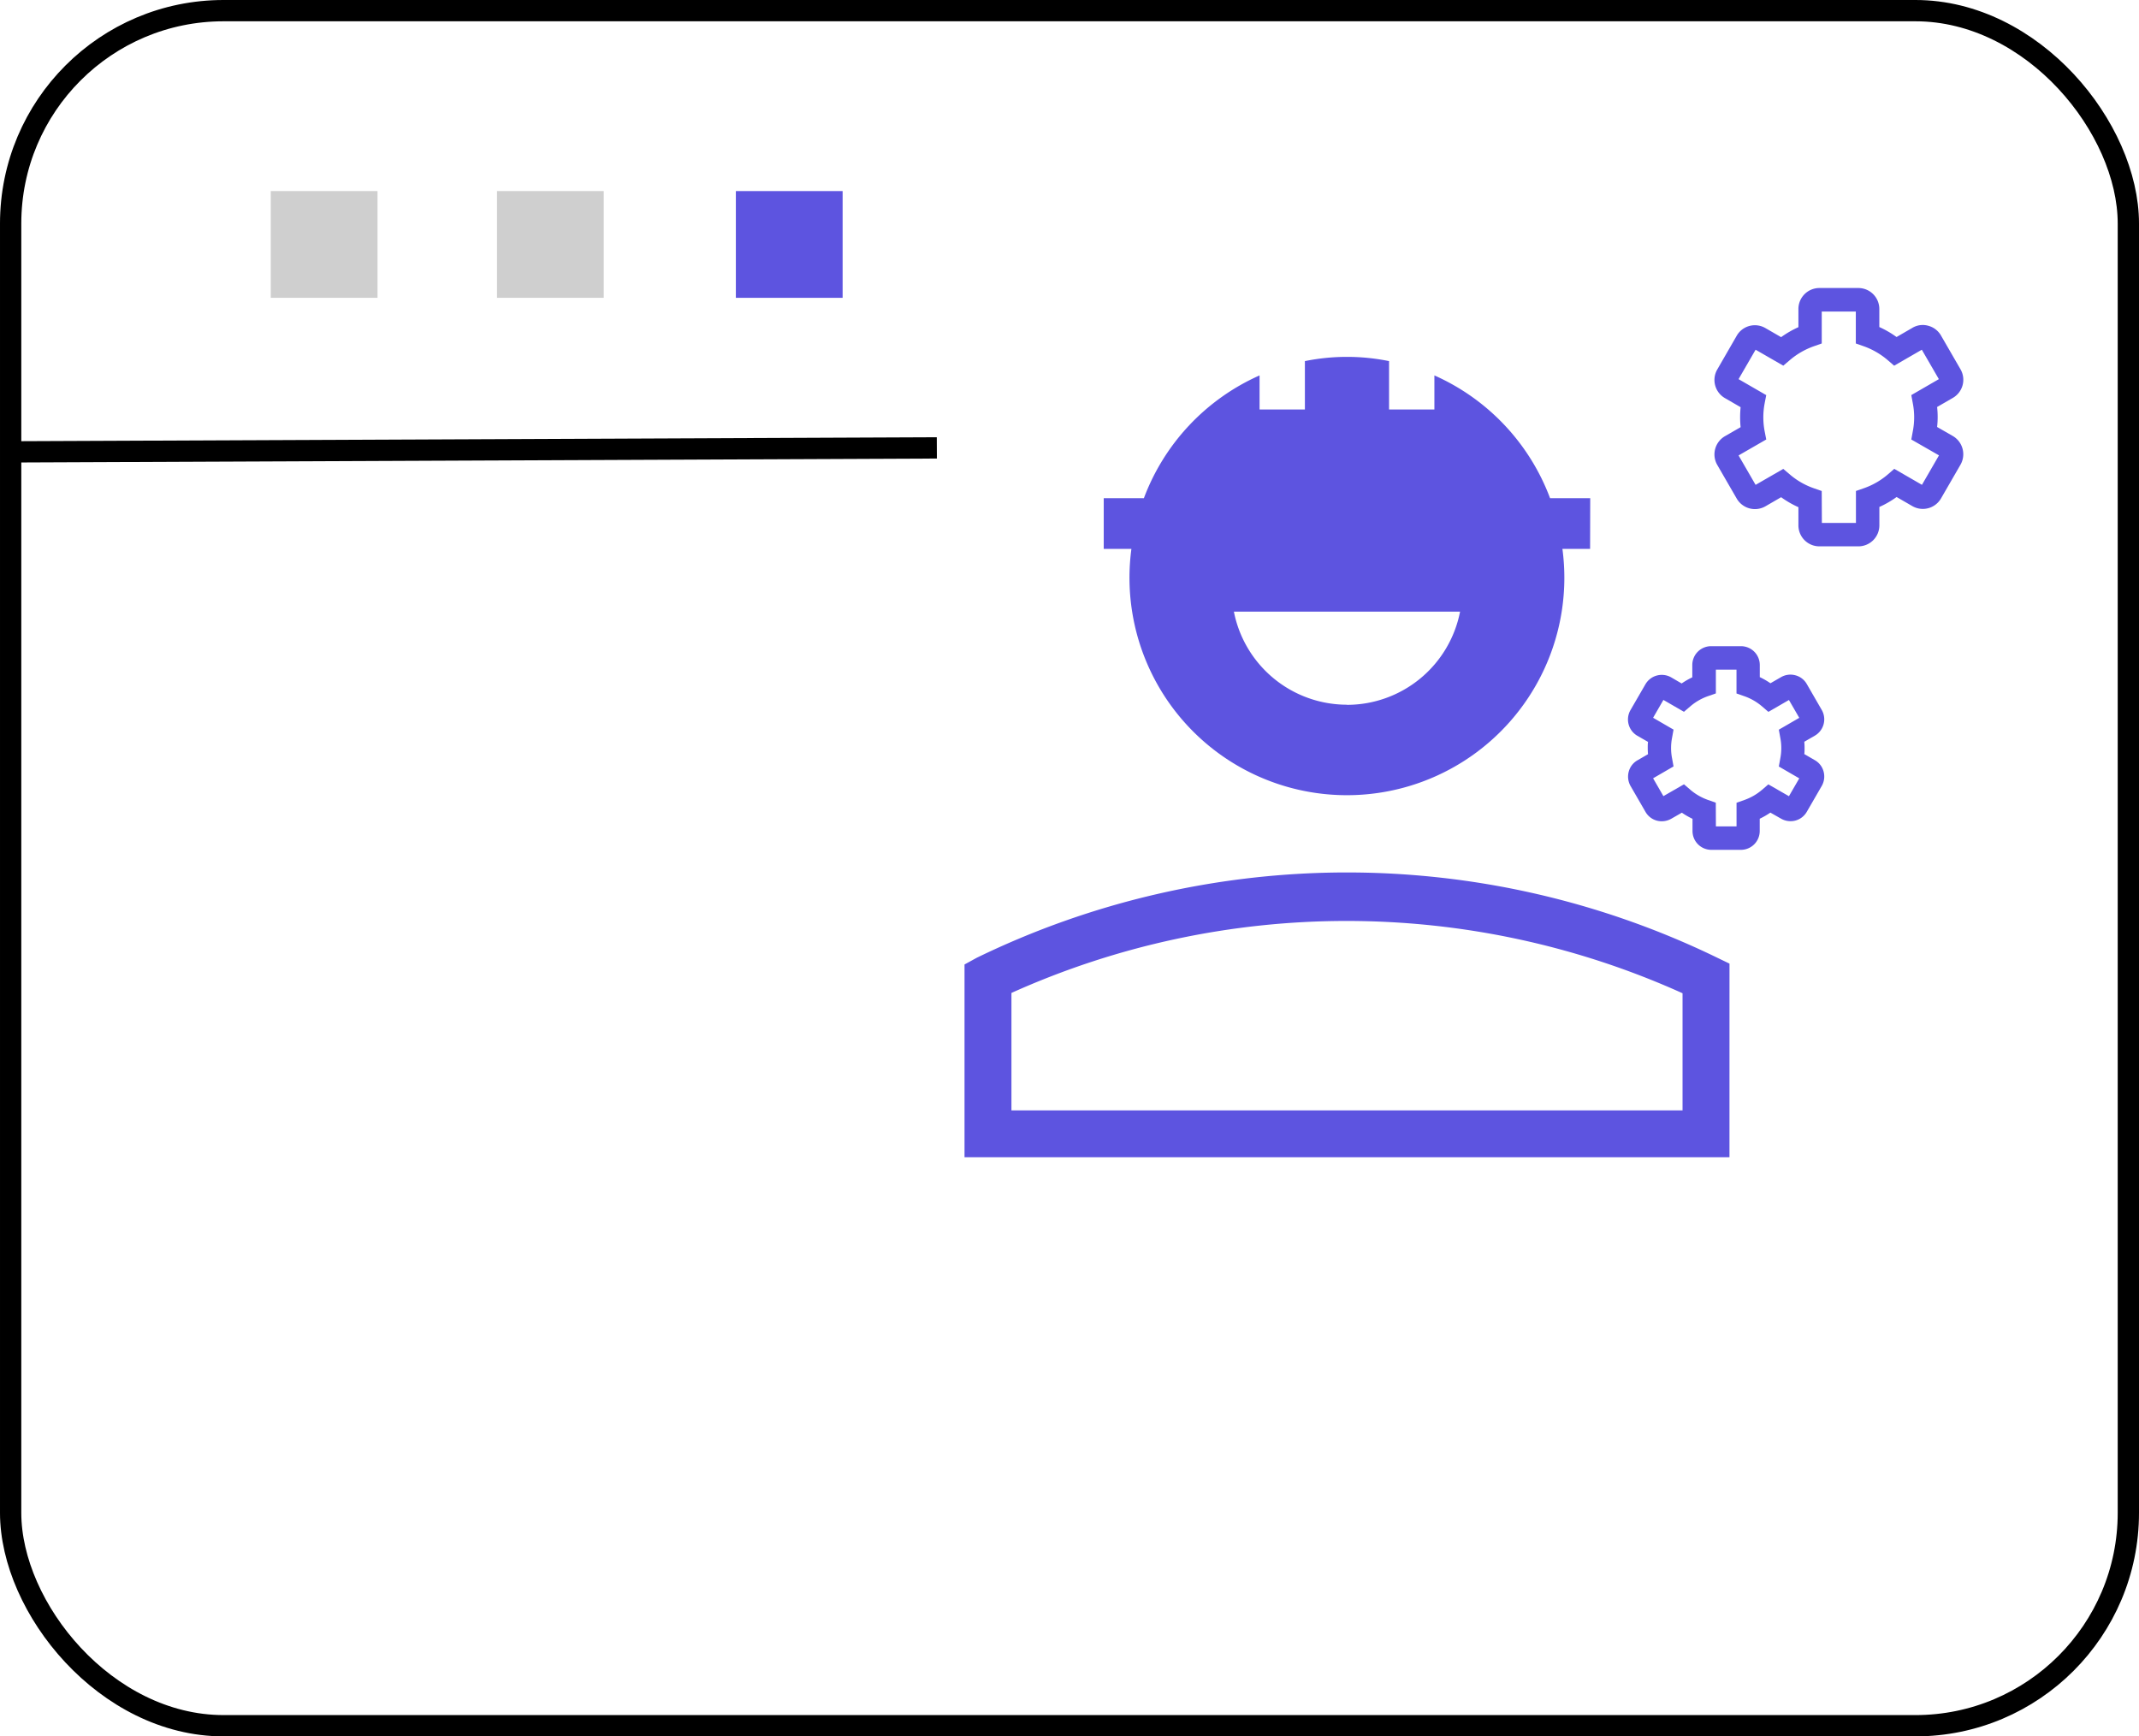
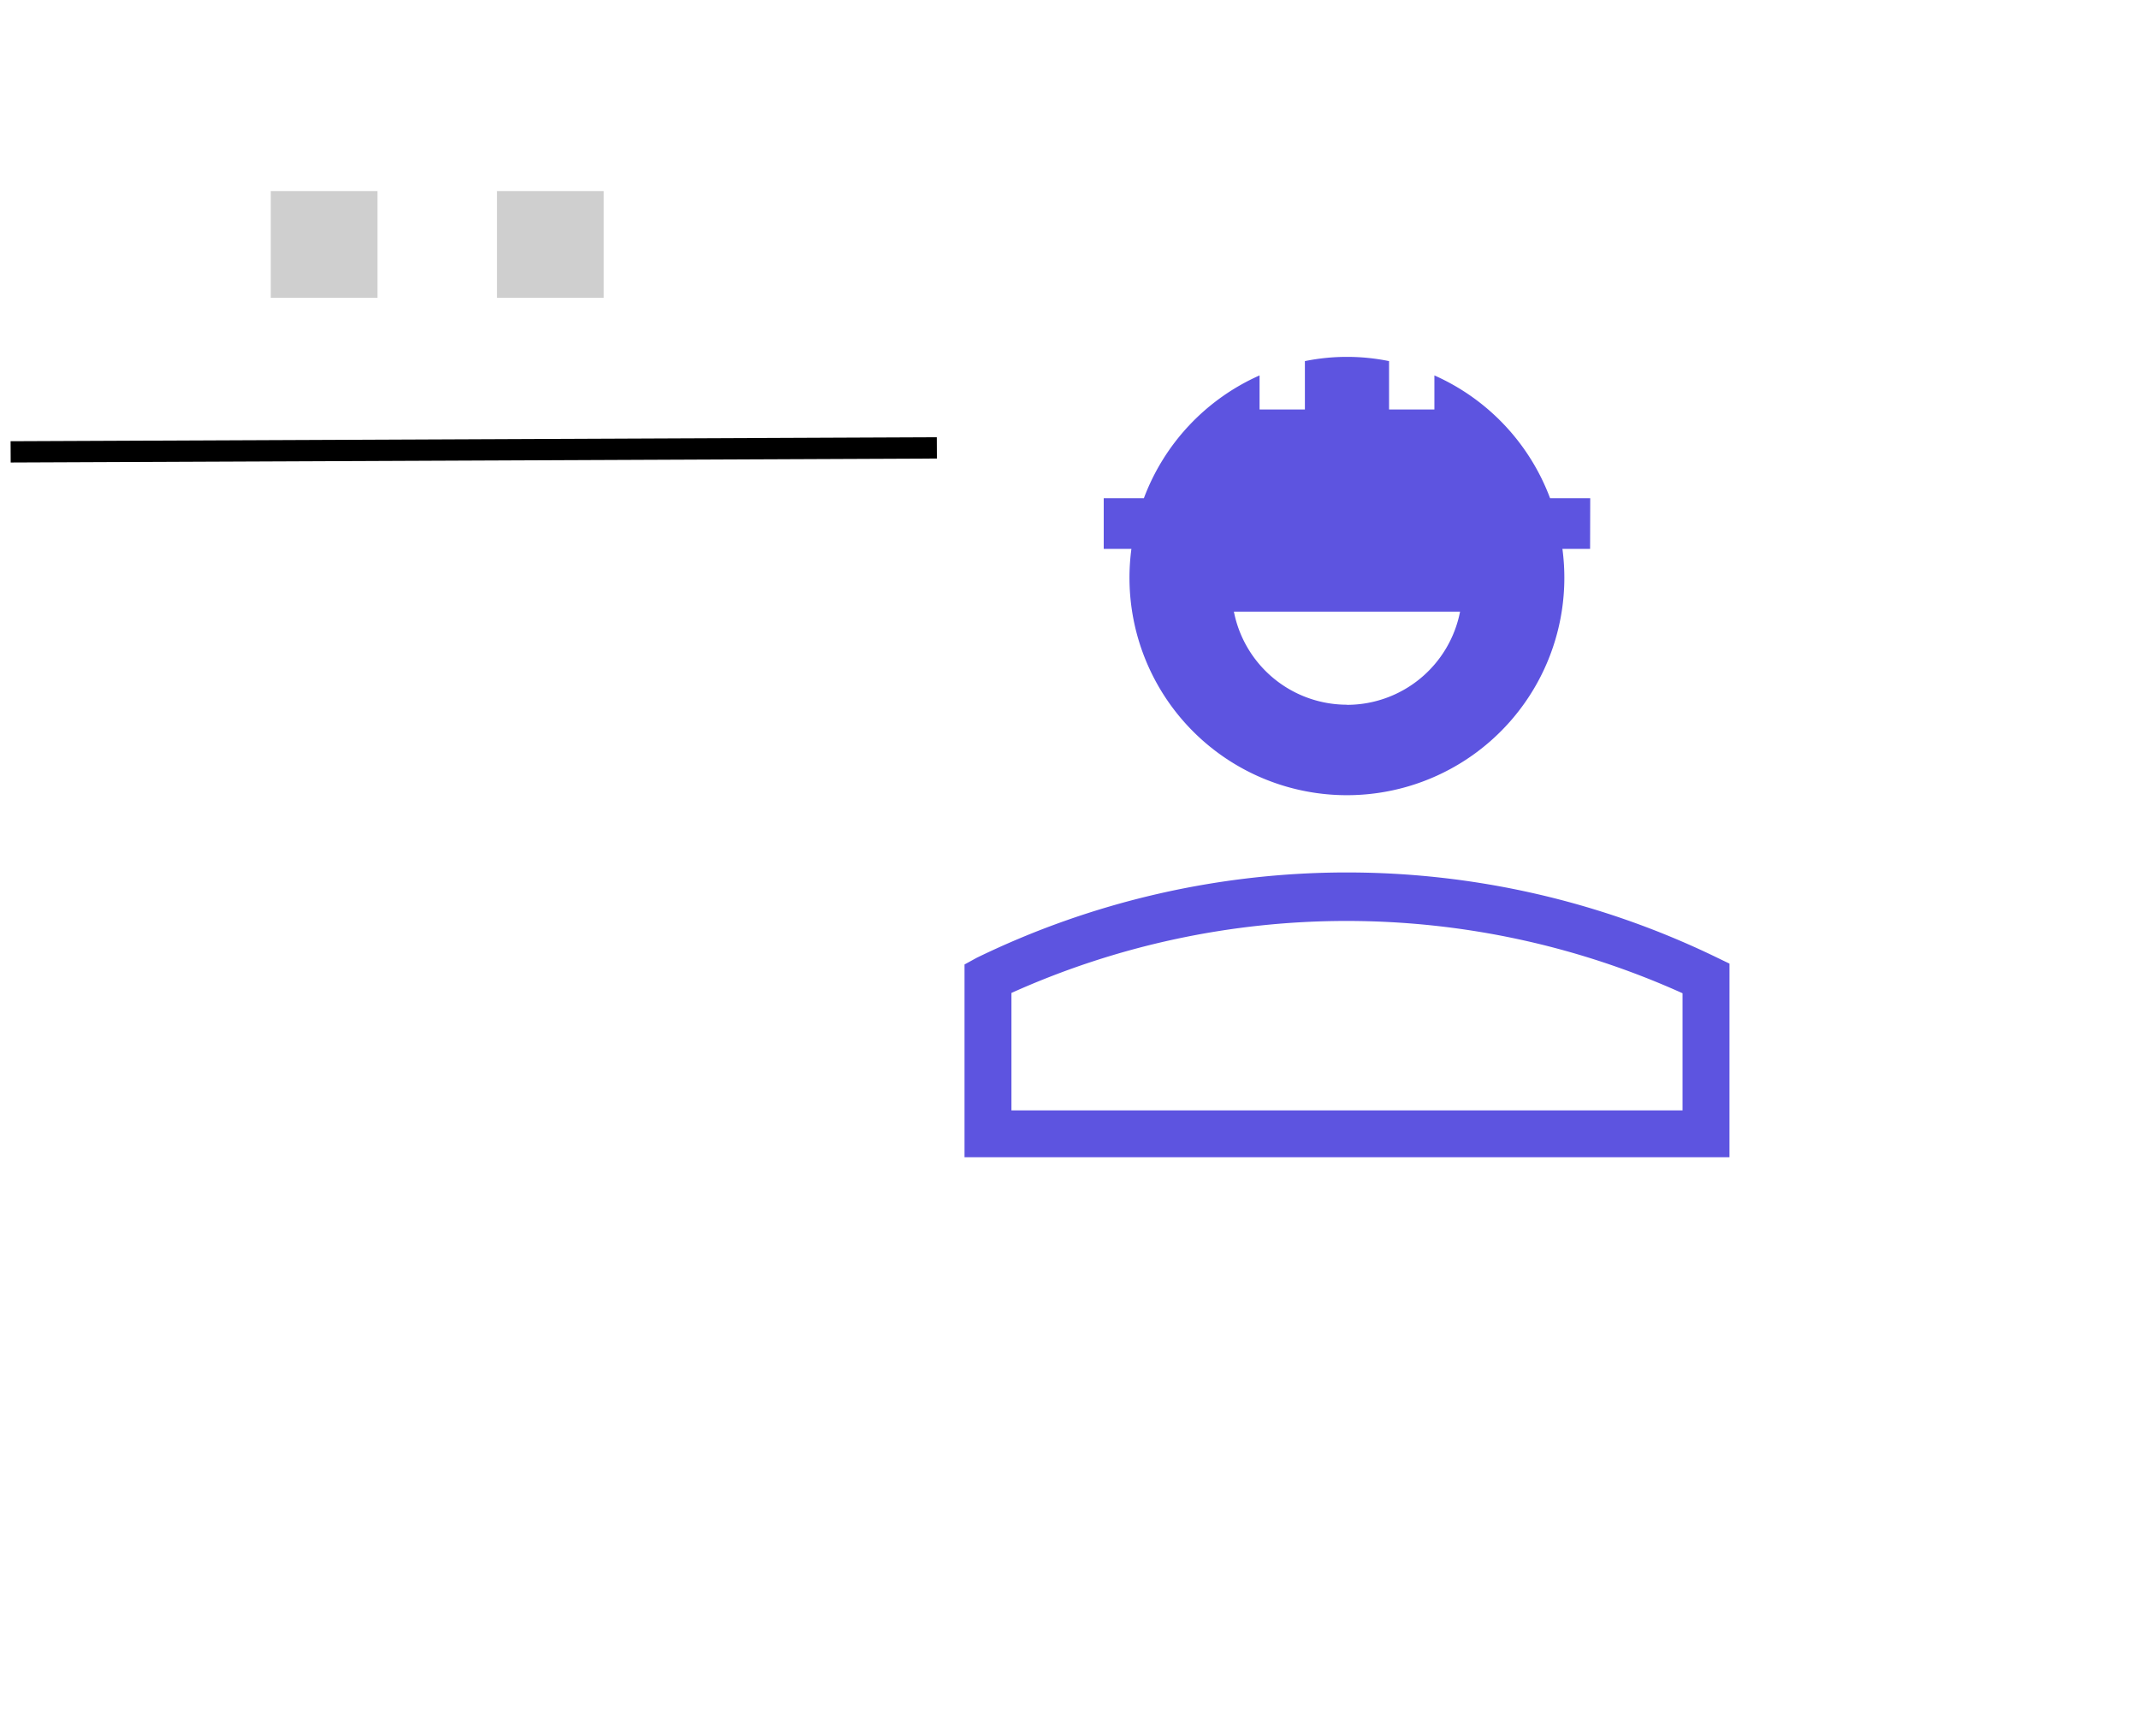
<svg xmlns="http://www.w3.org/2000/svg" width="100.461" height="81.552" viewBox="0 0 100.461 81.552">
  <defs>
    <style>
      .cls-1 {
        fill: #5d54e0;
      }

      .cls-2 {
        fill: none;
        stroke: #000;
        stroke-miterlimit: 10;
      }

      .cls-3 {
        fill: #606060;
        opacity: 0.3;
      }
    </style>
  </defs>
  <g id="Grupo_151" data-name="Grupo 151" transform="translate(-12836.5 -1607.464)">
    <g id="Grupo_110" data-name="Grupo 110" transform="translate(12881.8 1620.987)">
      <g id="Grupo_106" data-name="Grupo 106" transform="translate(0 0)">
-         <path id="Trazado_136" data-name="Trazado 136" class="cls-1" d="M1720.941,54.4h-1.83a.985.985,0,0,1-.984-.986v-.853a4.51,4.51,0,0,1-.812-.469l-.74.429a.989.989,0,0,1-1.343-.36l-.917-1.586a.989.989,0,0,1,.361-1.348l.736-.424c-.015-.155-.023-.312-.023-.469s.009-.317.023-.47l-.736-.426a.984.984,0,0,1-.359-1.347l.912-1.582a.983.983,0,0,1,1.348-.36l.738.426a4.655,4.655,0,0,1,.812-.469v-.855a.985.985,0,0,1,.984-.984h1.83a.985.985,0,0,1,.986.984V44.1a4.57,4.57,0,0,1,.809.469l.74-.429a.947.947,0,0,1,.75-.1.979.979,0,0,1,.6.463l.913,1.58a.983.983,0,0,1-.361,1.346l-.737.426a4.238,4.238,0,0,1,.026.47,4.283,4.283,0,0,1-.026.469l.738.424a.991.991,0,0,1,.36,1.348l-.915,1.584a.987.987,0,0,1-1.343.362l-.743-.429a4.456,4.456,0,0,1-.809.467v.855A.986.986,0,0,1,1720.941,54.4Zm-1.712-1.1h1.6v-1.5l.37-.129a3.481,3.481,0,0,0,1.135-.655l.295-.256,1.3.751.8-1.384-1.3-.745.07-.383a3.445,3.445,0,0,0,0-1.322l-.07-.381,1.294-.749-.8-1.382-1.3.751-.295-.256a3.582,3.582,0,0,0-1.136-.659l-.369-.129v-1.5h-1.6v1.5l-.368.129a3.566,3.566,0,0,0-1.139.659l-.3.254-1.3-.749-.8,1.382,1.3.751-.075.386a3.47,3.47,0,0,0-.062.655,3.512,3.512,0,0,0,.062.656l.075.386-1.3.749.8,1.382,1.3-.749.3.254a3.494,3.494,0,0,0,1.136.655l.37.129Zm-3.959-6.656,0,0Z" transform="translate(-1678.962 -42.263)" />
-         <path id="Trazado_137" data-name="Trazado 137" class="cls-1" d="M1712.6,80.412h-1.4a.884.884,0,0,1-.885-.882v-.575a3.589,3.589,0,0,1-.5-.288l-.5.286a.907.907,0,0,1-.674.088.879.879,0,0,1-.536-.415l-.7-1.212a.893.893,0,0,1-.086-.672.869.869,0,0,1,.416-.538l.49-.284c-.008-.094-.013-.191-.013-.29s0-.194.013-.288l-.5-.287a.885.885,0,0,1-.327-1.2l.707-1.221a.888.888,0,0,1,1.2-.327l.5.291a3.552,3.552,0,0,1,.5-.288V71.73a.884.884,0,0,1,.885-.883h1.4a.885.885,0,0,1,.885.883V72.3a3.544,3.544,0,0,1,.5.288l.5-.288a.883.883,0,0,1,.672-.086.87.87,0,0,1,.538.416l.7,1.212a.886.886,0,0,1-.329,1.21l-.491.284c.009.095.013.191.013.288s0,.2-.013.29l.495.287a.869.869,0,0,1,.412.536.891.891,0,0,1-.084.668l-.706,1.221a.876.876,0,0,1-.534.411.9.9,0,0,1-.676-.09l-.5-.284a3.6,3.6,0,0,1-.5.288v.575A.885.885,0,0,1,1712.6,80.412Zm-1.186-1.1h.969V78.2l.368-.129a2.613,2.613,0,0,0,.831-.48l.295-.254.967.556.485-.838-.96-.557.069-.381a2.515,2.515,0,0,0,0-.967l-.069-.381.96-.557-.485-.838-.964.558-.3-.257a2.593,2.593,0,0,0-.829-.478l-.37-.129V71.95h-.969v1.115l-.37.129a2.6,2.6,0,0,0-.829.478l-.3.257-.965-.558-.484.838.96.557-.069.381a2.515,2.515,0,0,0,0,.967l.069.381-.96.557.484.838.967-.556.295.254a2.621,2.621,0,0,0,.831.48l.368.129Zm3.32-1.231,0,0Zm-5.673,0,0,0Zm-.3-.077,0,0Zm6.267,0h0Zm.489-.835,0,0Zm-7.238,0,0,0Zm7.236-3.062,0,0Zm-7.242,0,0,0Zm6.459-.915,0,0Zm-5.669,0,0,0Z" transform="translate(-1676.124 -54.021)" />
        <path id="Trazado_138" data-name="Trazado 138" class="cls-1" d="M1690.276,102.269h-35.927V93.217l.573-.314a39.749,39.749,0,0,1,34.733-.026l.622.3Zm-33.723-2.2h31.519v-5.5a38.344,38.344,0,0,0-31.519-.015Z" transform="translate(-1654.349 -61.442)" />
        <path id="Trazado_139" data-name="Trazado 139" class="cls-1" d="M1688.306,54.4h-1.886a10.235,10.235,0,0,0-5.433-5.766v1.6h-2.129V47.962a9.915,9.915,0,0,0-3.953,0v2.272h-2.129v-1.6a10.234,10.234,0,0,0-5.433,5.766h-1.886v2.381h1.3a10.212,10.212,0,1,0,20.243,0h1.3Zm-11.424,9.7a5.416,5.416,0,0,1-5.312-4.372h10.623A5.415,5.415,0,0,1,1676.882,64.106Z" transform="translate(-1658.919 -44.525)" />
      </g>
    </g>
    <g id="Grupo_133" data-name="Grupo 133" transform="translate(12308 949)">
      <g id="Grupo_128" data-name="Grupo 128" transform="translate(276.791 609.464)">
-         <rect id="Rectángulo_88" data-name="Rectángulo 88" class="cls-2" width="99.461" height="80.552" rx="10" transform="translate(252.209 49.5)" />
        <line id="Línea_5" data-name="Línea 5" class="cls-2" y1="0.187" x2="43.5" transform="translate(252.209 70.036)" />
        <g id="Grupo_82" data-name="Grupo 82" transform="translate(264.426 57.974)">
          <rect id="Rectángulo_89" data-name="Rectángulo 89" class="cls-3" width="5.014" height="5.014" />
          <rect id="Rectángulo_90" data-name="Rectángulo 90" class="cls-3" width="5.014" height="5.014" transform="translate(10.625)" />
-           <rect id="Rectángulo_91" data-name="Rectángulo 91" class="cls-1" width="5.014" height="5.014" transform="translate(21.844)" />
        </g>
      </g>
    </g>
  </g>
</svg>